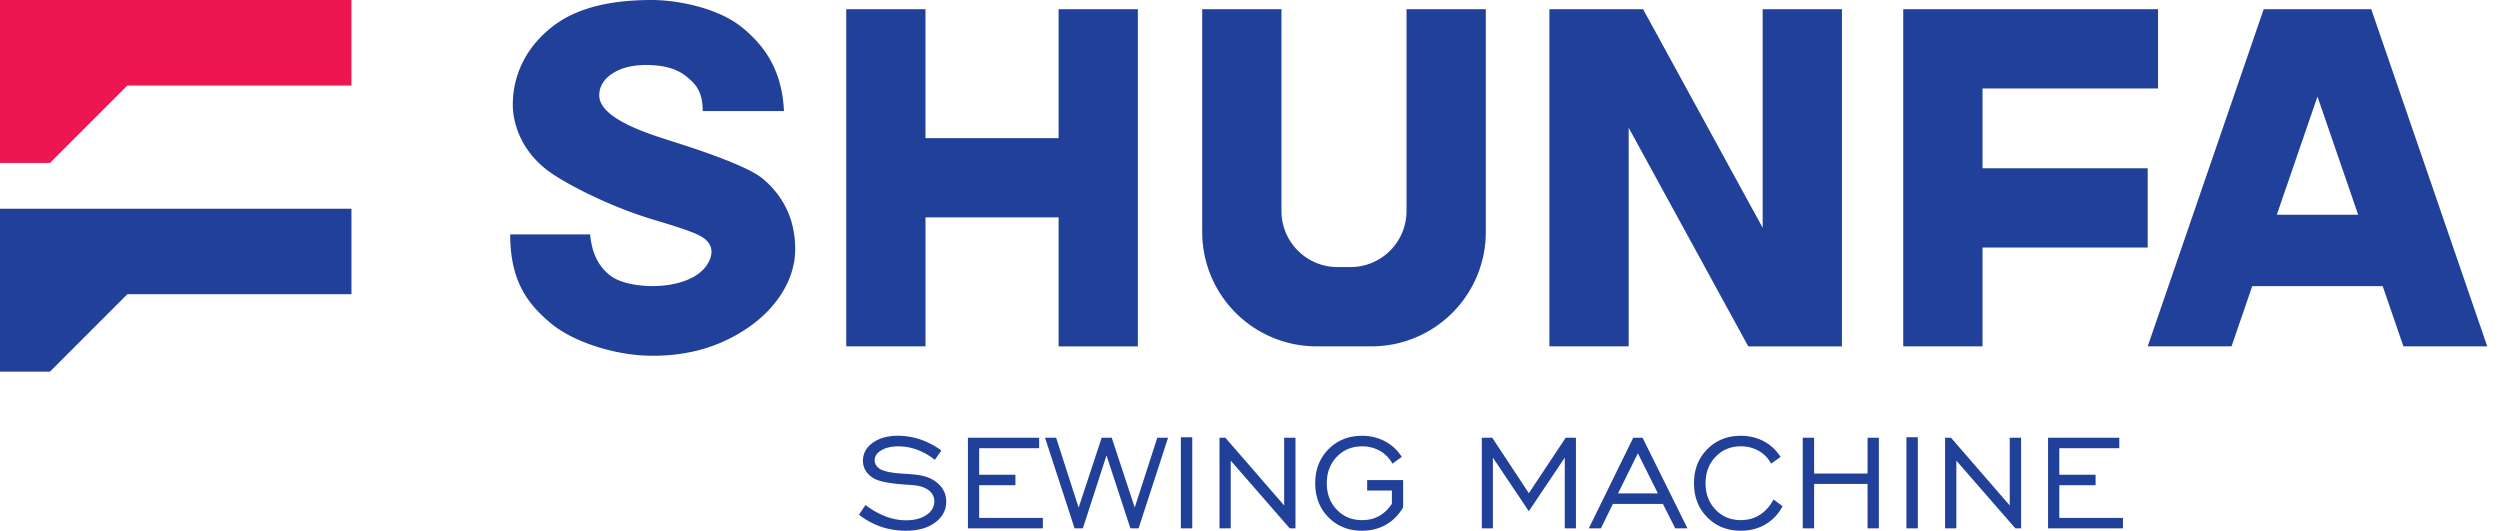
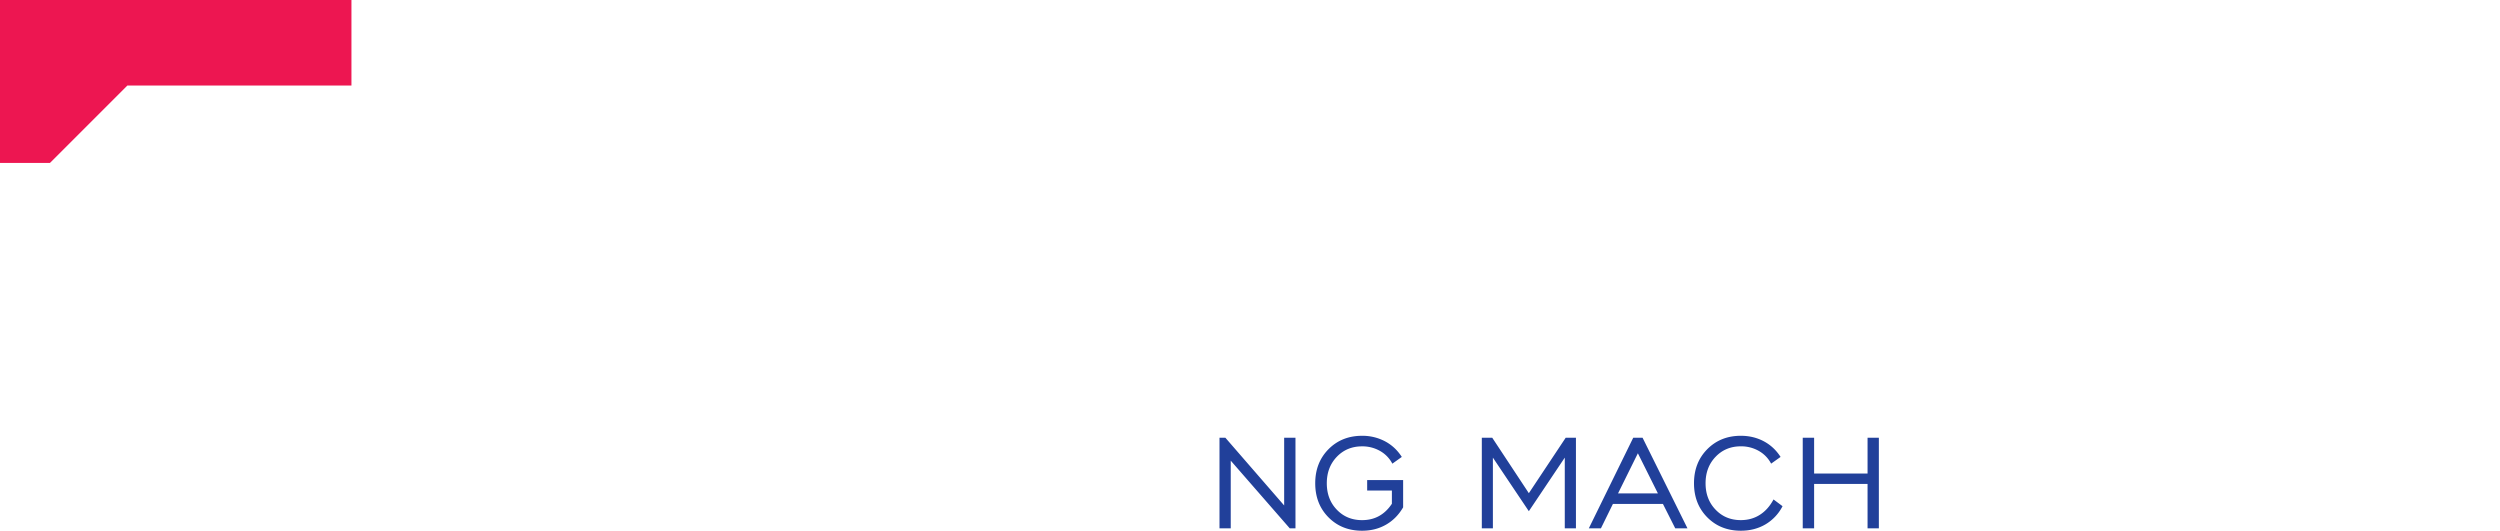
<svg xmlns="http://www.w3.org/2000/svg" width="179" height="38" fill="none">
-   <path fill-rule="evenodd" clip-rule="evenodd" d="m61.503 36.855.469-.699a5.45 5.45 0 0 0 1.43.815c.495.19.986.282 1.473.282.598 0 1.086-.127 1.46-.383.374-.254.561-.58.561-.98 0-.318-.134-.58-.401-.786-.27-.206-.64-.327-1.112-.366a7.984 7.984 0 0 0-.495-.035c-1.065-.075-1.79-.2-2.179-.378a1.692 1.692 0 0 1-.687-.56 1.337 1.337 0 0 1-.235-.773c0-.52.232-.95.699-1.287.466-.336 1.07-.505 1.815-.505.54 0 1.074.09 1.6.267a5.573 5.573 0 0 1 1.501.79l-.47.67a4.423 4.423 0 0 0-1.26-.724 3.888 3.888 0 0 0-1.36-.244c-.49 0-.893.094-1.21.284-.318.19-.477.427-.477.713 0 .114.026.218.077.312.05.093.13.183.235.265.267.2.843.328 1.728.383.407.024.722.049.945.076.658.075 1.18.286 1.563.635.385.347.576.776.576 1.287 0 .606-.263 1.106-.79 1.497-.528.391-1.217.588-2.071.588a5.595 5.595 0 0 1-1.8-.282 5.466 5.466 0 0 1-1.585-.862ZM69.304 37.828v-6.485h5.099v.746h-4.295v1.903h2.597v.747h-2.597v2.343h4.56v.746h-5.364ZM76.94 37.828l-2.114-6.485h.793l1.61 5.005 1.65-5.005h.722l1.646 4.994 1.615-4.994h.772l-2.11 6.485h-.587l-1.711-5.223-1.692 5.223h-.593Z" fill="#21409A" />
-   <path d="M85.365 31.308h-.816v6.522h.816v-6.521Z" fill="#21409A" />
  <path fill-rule="evenodd" clip-rule="evenodd" d="M87.316 37.828v-6.485h.422l4.208 4.848v-4.848h.81v6.485h-.41l-4.225-4.846v4.846h-.805ZM99.659 36.071v-.95h-1.77v-.747h2.575v1.952c-.315.54-.723.954-1.227 1.241-.503.289-1.073.433-1.712.433-.973 0-1.773-.32-2.407-.96-.632-.64-.948-1.452-.948-2.436 0-.989.318-1.8.951-2.441.635-.64 1.436-.96 2.404-.96a3.45 3.45 0 0 1 1.639.393c.493.26.894.636 1.205 1.12l-.677.483a2.22 2.22 0 0 0-.88-.91 2.543 2.543 0 0 0-1.287-.33c-.729 0-1.332.25-1.81.749-.478.5-.716 1.13-.716 1.894s.238 1.394.717 1.892c.477.499 1.08.747 1.809.747.453 0 .858-.096 1.213-.293.357-.196.662-.489.92-.877ZM106.098 37.828v-6.485h.747l2.62 3.97 2.638-3.97h.734v6.485h-.799v-5.062l-2.573 3.836-2.574-3.836v5.062h-.793ZM113.76 37.828l3.179-6.485h.669l3.215 6.485h-.876l-.88-1.744h-3.584l-.857 1.744h-.866Zm2.091-2.501h2.855l-1.434-2.873-1.421 2.873ZM126.984 35.76l.646.483a3.197 3.197 0 0 1-1.222 1.301c-.517.303-1.105.455-1.763.455-.973 0-1.773-.32-2.407-.961-.632-.64-.948-1.452-.948-2.436 0-.988.318-1.8.951-2.44.635-.64 1.436-.96 2.404-.96.599 0 1.145.131 1.639.392.493.261.894.636 1.205 1.121l-.677.482a2.224 2.224 0 0 0-.88-.91 2.545 2.545 0 0 0-1.287-.33c-.729 0-1.332.25-1.809.75-.479.5-.717 1.13-.717 1.894 0 .763.238 1.394.717 1.891.477.5 1.08.748 1.809.748.509 0 .961-.126 1.356-.377.395-.25.724-.616.983-1.102ZM129.076 37.828v-6.485h.815v2.562h3.826v-2.562h.809v6.485h-.809V34.65h-3.826v3.178h-.815Z" fill="#21409A" />
-   <path d="M137.317 31.308h-.817v6.522h.817v-6.521Z" fill="#21409A" />
-   <path fill-rule="evenodd" clip-rule="evenodd" d="M139.267 37.828v-6.485h.425l4.205 4.848v-4.848h.813v6.485h-.412l-4.224-4.846v4.846h-.807ZM146.641 37.828v-6.485h5.101v.746h-4.295v1.903h2.597v.747h-2.597v2.343h4.557v.746h-5.363ZM153.775 17.725V12.05h-11.827V6.332h12.568V.658h-18.244v24.141h5.676v-7.074h11.827ZM54.559 12.753c-.765-.612-2.676-1.416-5.737-2.41a3.166 3.166 0 0 1-.245-.082 75.634 75.634 0 0 1-1.23-.394c-2.96-.95-4.44-1.96-4.44-3.033 0-.633.312-1.155.933-1.565.624-.41 1.432-.615 2.426-.615 1.246 0 2.199.269 2.86.804.66.535 1.188 1.065 1.188 2.492h5.817c-.134-2.907-1.363-4.639-2.953-5.952C51.463.581 48.55 0 46.658 0c-2.96 0-5.396.561-7.127 1.922-1.731 1.36-2.815 3.285-2.815 5.59 0 1.182.515 3.45 2.982 5.034 1.681 1.078 4.484 2.403 7.06 3.172 1.745.522 2.846.891 3.293 1.13.296.154 1.246.65.75 1.787-.992 2.268-5.628 2.203-7.073 1.12-.827-.62-1.352-1.572-1.473-2.973H36.53c0 3.384 1.278 5.017 2.96 6.404 1.559 1.285 4.469 2.23 6.94 2.282 3.161.07 5.543-.848 7.384-2.187 1.841-1.34 3.123-3.322 3.123-5.434 0-1.049-.204-2.002-.606-2.86a6.404 6.404 0 0 0-1.772-2.234ZM75.795 9.89h-9.53V.658h-5.674v24.14h5.675v-9.232h9.53V24.8h5.674V.658h-5.675V9.89ZM169.782.658H162.081l-8.306 24.14h6.003l1.483-4.312h9.339l1.485 4.313h6.002L169.782.658Zm-6.762 14.716 2.911-8.46 2.912 8.46h-5.823ZM100.706 15.112a4.01 4.01 0 0 1-4.01 4.01h-.933a4.012 4.012 0 0 1-4.01-4.01V.658h-5.675v15.954a8.188 8.188 0 0 0 8.186 8.187h3.933a8.187 8.187 0 0 0 8.187-8.187V.658h-5.676v14.454h-.002ZM126.207 16.31 117.646.659h-6.708v24.14h5.675V9.147l8.563 15.653H131.882V.658h-5.675v15.653Z" fill="#21409A" />
  <path fill-rule="evenodd" clip-rule="evenodd" d="M25.163.001H0v11.665h3.577l5.541-5.541h16.046V0Z" fill="#ED1651" />
-   <path fill-rule="evenodd" clip-rule="evenodd" d="M25.163 14.944H0V26.61h3.577l5.541-5.543h16.046v-6.122Z" fill="#21409A" />
</svg>